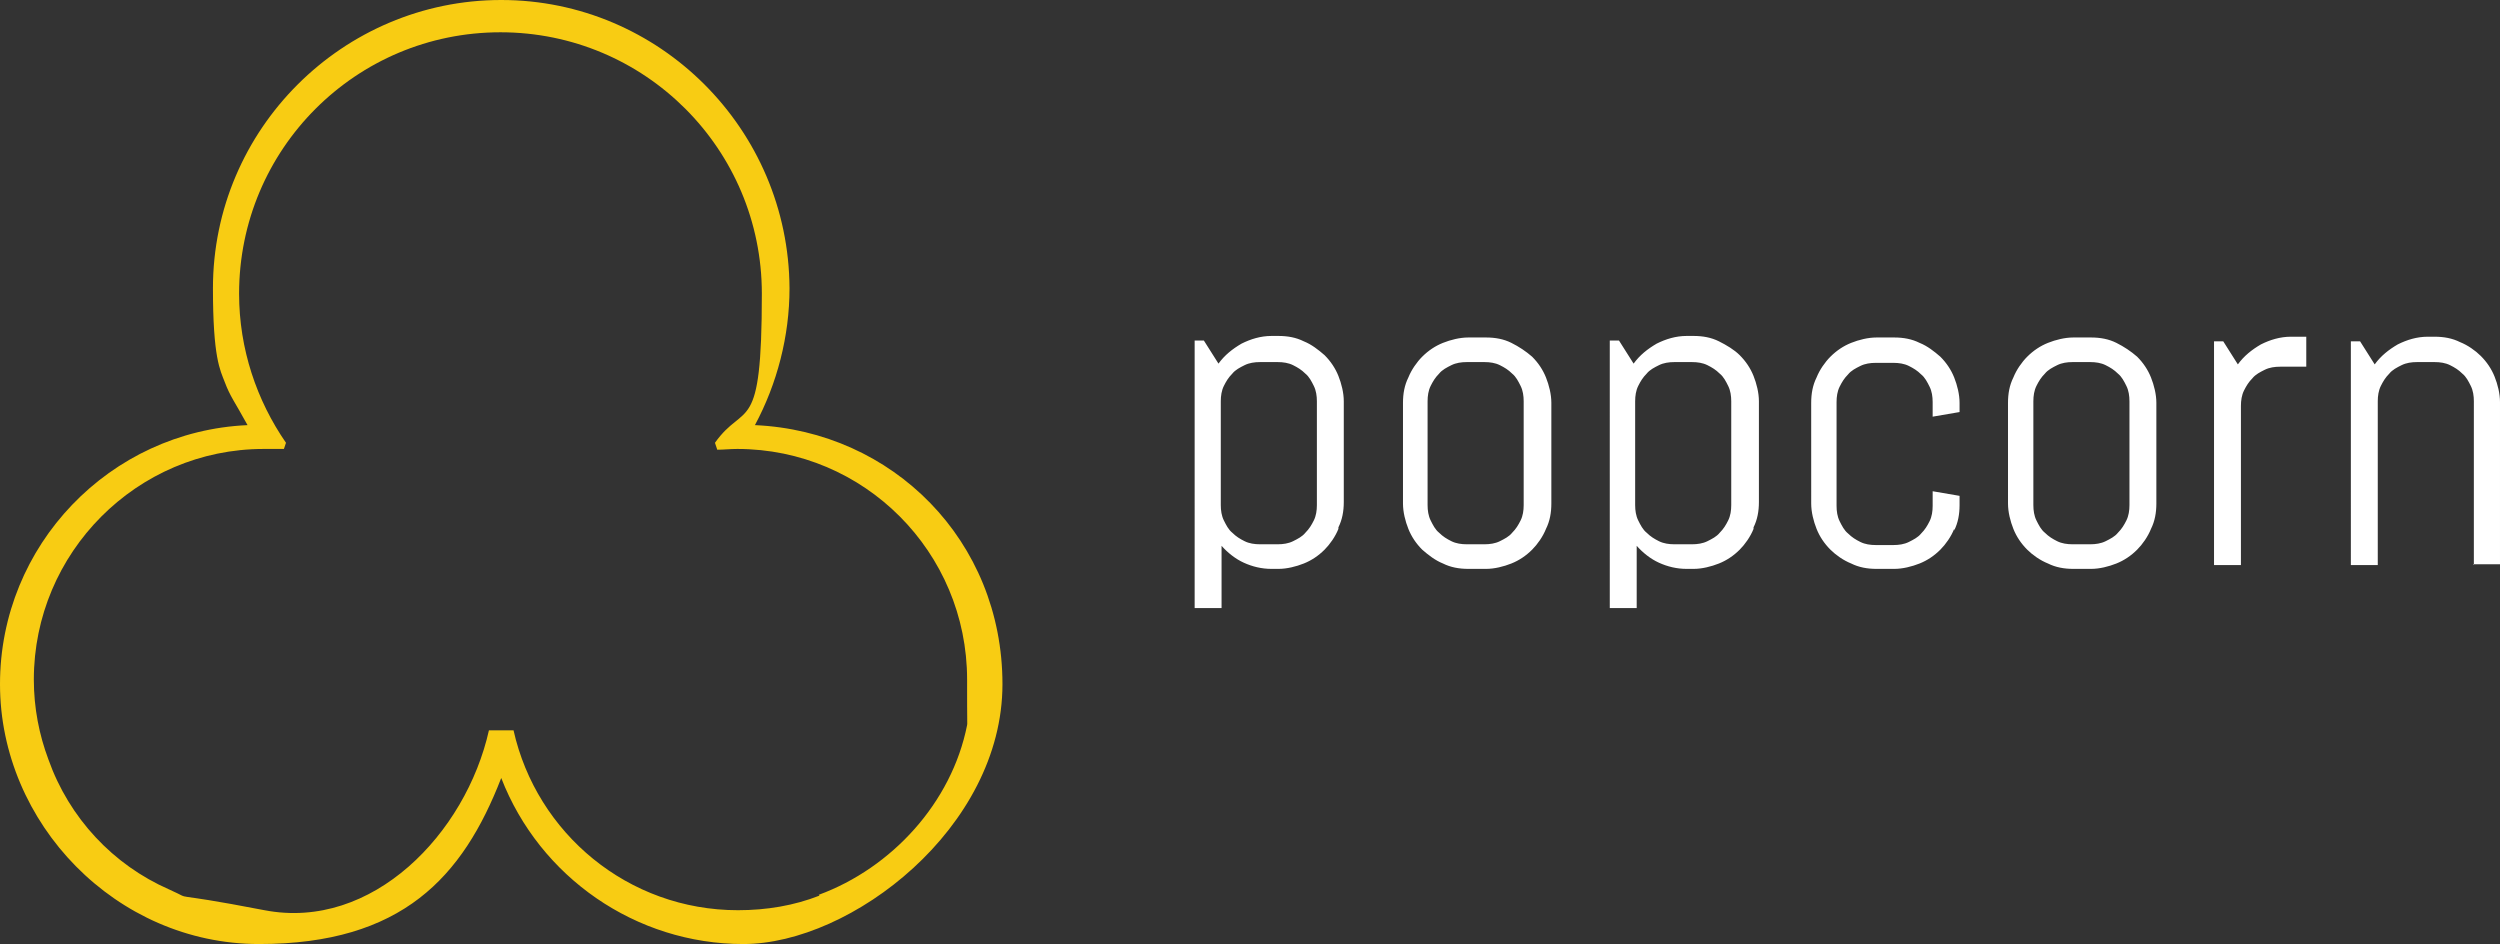
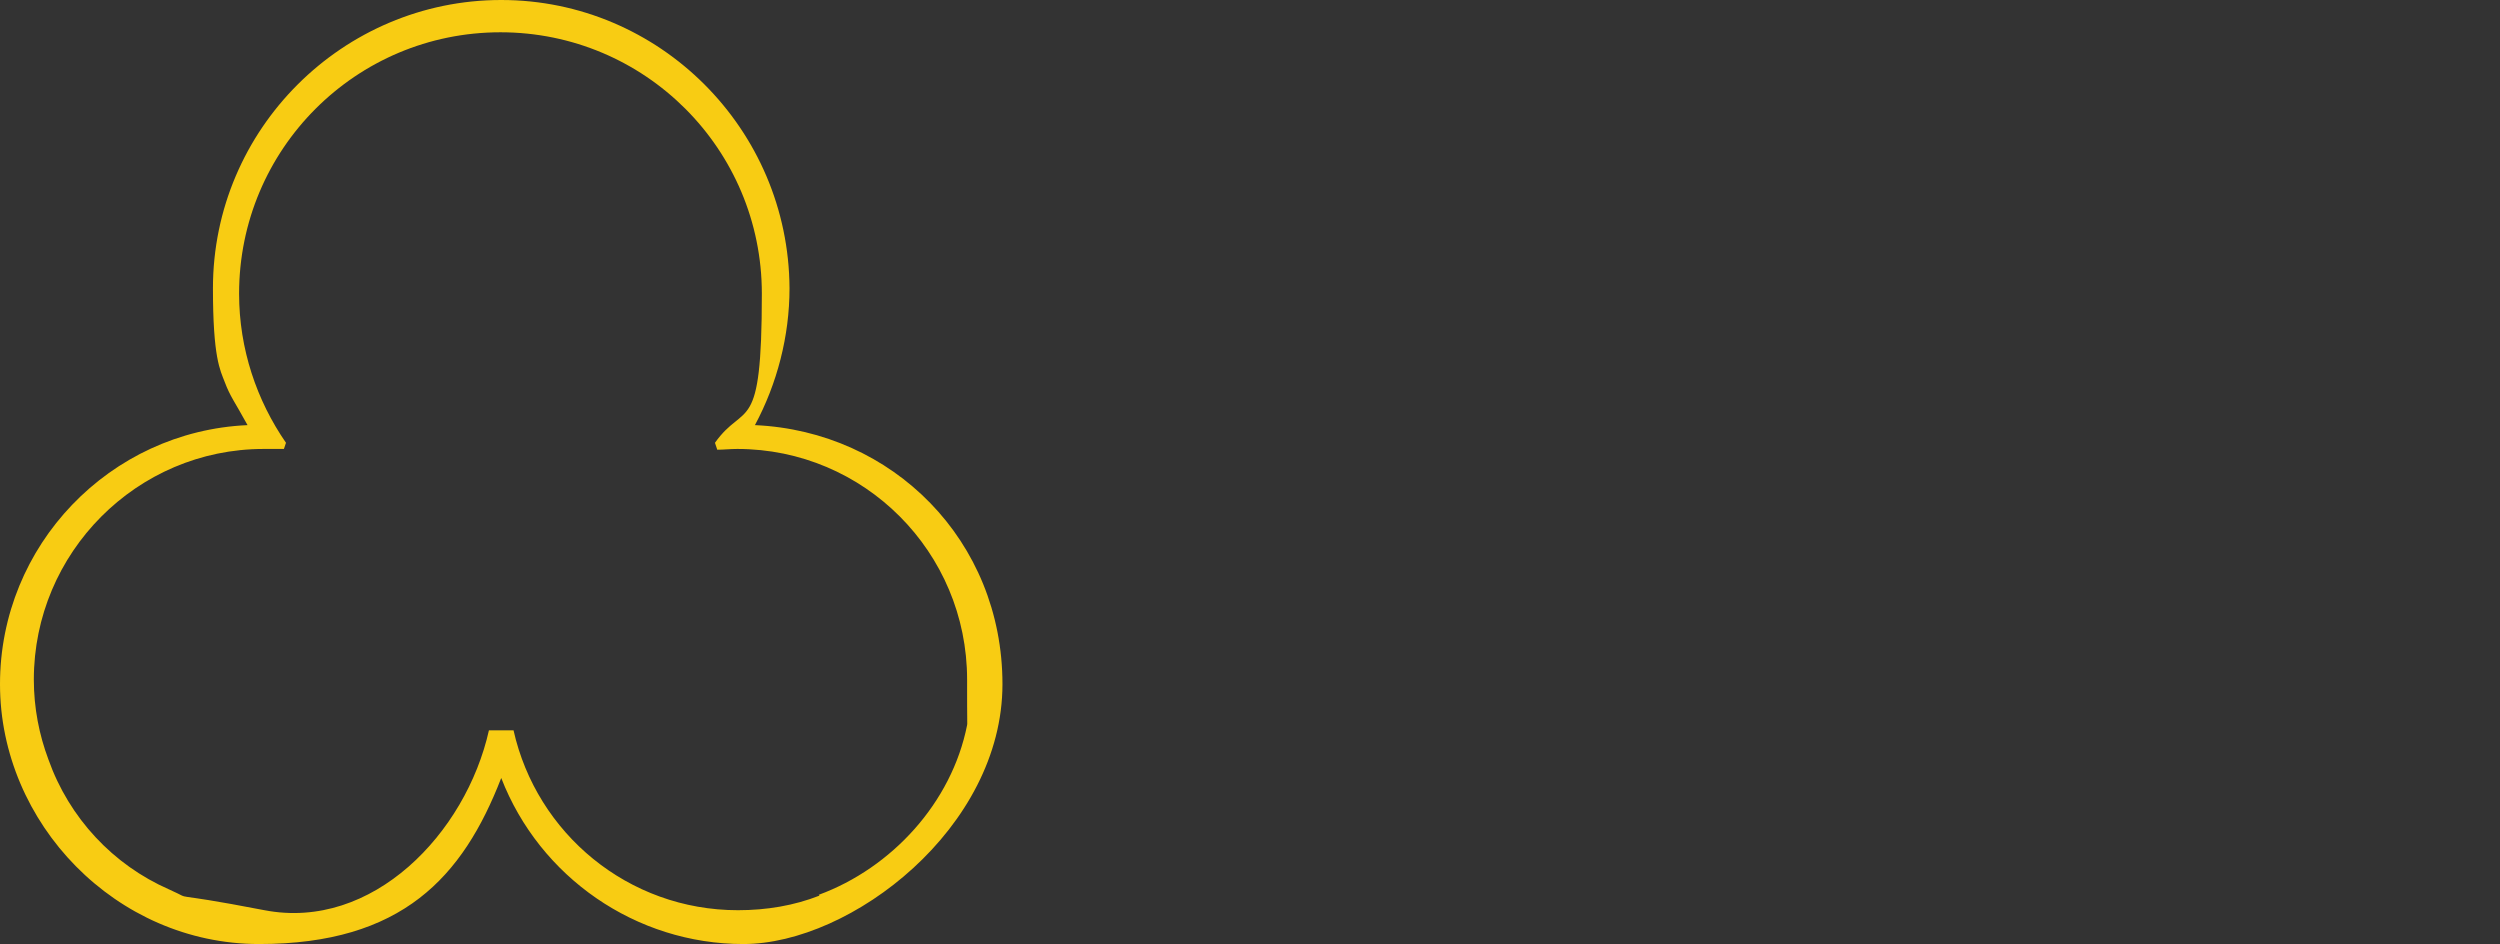
<svg xmlns="http://www.w3.org/2000/svg" data-name="Layer 1" viewBox="0 0 325.2 122.8">
  <rect x="0" y="0" width="325.2" height="122.8" fill="#333333" stroke="none" />
-   <path d="M174.1 68.8c-.4 1-1.1 2-1.8 2.7-.8.8-1.7 1.4-2.7 1.8s-2.2.7-3.3.7h-.9c-1.3 0-2.5-.3-3.6-.8s-2.1-1.3-2.9-2.2v8.1h-3.5V44.3h1.2l1.9 3c.8-1.1 1.8-1.9 3-2.6 1.2-.6 2.5-1 3.9-1h.9c1.2 0 2.3.2 3.3.7 1 .4 1.9 1.1 2.7 1.8.8.8 1.4 1.7 1.8 2.7.4 1 .7 2.2.7 3.3v13.1c0 1.2-.2 2.3-.7 3.3v.2Zm-2.8-16.6c0-.7-.1-1.4-.4-2-.3-.6-.6-1.2-1.1-1.6-.5-.5-1-.8-1.6-1.1s-1.3-.4-2-.4h-2.3c-.7 0-1.4.1-2 .4-.6.3-1.2.6-1.6 1.1-.5.5-.8 1-1.1 1.6s-.4 1.3-.4 2v13.5c0 .7.1 1.4.4 2 .3.6.6 1.2 1.1 1.6.5.5 1 .8 1.6 1.1.6.3 1.3.4 2 .4h2.3c.7 0 1.4-.1 2-.4s1.2-.6 1.6-1.1c.5-.5.8-1 1.1-1.6s.4-1.3.4-2V52.2Zm29.8 16.6c-.4 1-1.1 2-1.8 2.7-.8.8-1.7 1.4-2.7 1.8s-2.2.7-3.3.7H191c-1.2 0-2.3-.2-3.3-.7-1-.4-1.9-1.1-2.7-1.8-.8-.8-1.4-1.7-1.8-2.7-.4-1-.7-2.2-.7-3.3V52.4c0-1.2.2-2.3.7-3.3.4-1 1.1-2 1.8-2.7.8-.8 1.7-1.4 2.7-1.8 1-.4 2.2-.7 3.3-.7h2.3c1.2 0 2.3.2 3.3.7s1.9 1.1 2.7 1.8c.8.8 1.4 1.7 1.8 2.7.4 1 .7 2.2.7 3.3v13.1c0 1.2-.2 2.3-.7 3.3Zm-2.9-16.6c0-.7-.1-1.4-.4-2-.3-.6-.6-1.2-1.1-1.6-.5-.5-1-.8-1.6-1.1s-1.3-.4-2-.4h-2.3c-.7 0-1.4.1-2 .4-.6.3-1.2.6-1.6 1.1-.5.5-.8 1-1.1 1.6s-.4 1.3-.4 2v13.5c0 .7.1 1.4.4 2 .3.6.6 1.2 1.1 1.6.5.5 1 .8 1.6 1.1.6.3 1.3.4 2 .4h2.3c.7 0 1.4-.1 2-.4s1.2-.6 1.6-1.1c.5-.5.8-1 1.1-1.6s.4-1.3.4-2V52.2Zm29.9 16.6c-.4 1-1.1 2-1.8 2.7-.8.8-1.7 1.4-2.7 1.8s-2.2.7-3.3.7h-.9c-1.3 0-2.5-.3-3.6-.8s-2.1-1.3-2.9-2.2v8.1h-3.5V44.3h1.2l1.9 3c.8-1.1 1.8-1.9 3-2.6 1.2-.6 2.5-1 3.9-1h.9c1.2 0 2.3.2 3.3.7s2 1.1 2.7 1.8c.8.8 1.4 1.7 1.8 2.7.4 1 .7 2.2.7 3.3v13.1c0 1.2-.2 2.3-.7 3.3v.2Zm-2.9-16.6c0-.7-.1-1.4-.4-2-.3-.6-.6-1.2-1.1-1.6-.5-.5-1-.8-1.6-1.1s-1.3-.4-2-.4h-2.3c-.7 0-1.4.1-2 .4-.6.3-1.2.6-1.6 1.1-.5.5-.8 1-1.1 1.6s-.4 1.3-.4 2v13.5c0 .7.1 1.4.4 2 .3.6.6 1.2 1.1 1.6.5.5 1 .8 1.6 1.1.6.3 1.3.4 2 .4h2.3c.7 0 1.4-.1 2-.4s1.2-.6 1.6-1.1c.5-.5.8-1 1.1-1.6s.4-1.3.4-2V52.2Zm29 16.6c-.4 1-1.1 2-1.8 2.7-.8.8-1.7 1.4-2.7 1.8s-2.2.7-3.3.7h-2.3c-1.2 0-2.3-.2-3.3-.7-1-.4-2-1.1-2.7-1.8-.8-.8-1.4-1.7-1.8-2.7-.4-1-.7-2.2-.7-3.3V52.4c0-1.2.2-2.3.7-3.3.4-1 1.1-2 1.8-2.7.8-.8 1.7-1.4 2.7-1.8s2.2-.7 3.3-.7h2.3c1.2 0 2.3.2 3.3.7 1 .4 1.9 1.1 2.7 1.8.8.8 1.4 1.7 1.8 2.7.4 1 .7 2.2.7 3.3v1.2l-3.5.6v-1.9c0-.7-.1-1.4-.4-2-.3-.6-.6-1.2-1.1-1.6-.5-.5-1-.8-1.6-1.1s-1.3-.4-2-.4H244c-.7 0-1.4.1-2 .4-.6.3-1.2.6-1.6 1.1-.5.5-.8 1-1.1 1.6s-.4 1.3-.4 2v13.5c0 .7.1 1.4.4 2 .3.6.6 1.2 1.1 1.6.5.5 1 .8 1.6 1.1.6.3 1.3.4 2 .4h2.3c.7 0 1.4-.1 2-.4s1.2-.6 1.6-1.1c.5-.5.8-1 1.1-1.6s.4-1.3.4-2v-1.9l3.5.6v1.2c0 1.2-.2 2.3-.7 3.3v-.2Zm25.6 0c-.4 1-1.1 2-1.8 2.7-.8.8-1.7 1.4-2.7 1.8s-2.2.7-3.3.7h-2.3c-1.2 0-2.3-.2-3.3-.7-1-.4-2-1.1-2.7-1.8-.8-.8-1.4-1.7-1.8-2.7-.4-1-.7-2.2-.7-3.3V52.4c0-1.2.2-2.3.7-3.3.4-1 1.1-2 1.8-2.7.8-.8 1.7-1.4 2.7-1.8s2.2-.7 3.3-.7h2.3c1.2 0 2.3.2 3.3.7s1.9 1.1 2.7 1.8c.8.8 1.4 1.7 1.8 2.7s.7 2.2.7 3.3v13.1c0 1.2-.2 2.3-.7 3.3ZM277 52.2c0-.7-.1-1.4-.4-2s-.6-1.2-1.1-1.6c-.5-.5-1-.8-1.6-1.1s-1.3-.4-2-.4h-2.3c-.7 0-1.4.1-2 .4-.6.3-1.2.6-1.6 1.1-.5.5-.8 1-1.1 1.6s-.4 1.3-.4 2v13.5c0 .7.1 1.4.4 2 .3.6.6 1.2 1.1 1.6.5.5 1 .8 1.6 1.1.6.3 1.3.4 2 .4h2.3c.7 0 1.4-.1 2-.4s1.2-.6 1.6-1.1c.5-.5.8-1 1.1-1.6.3-.6.4-1.3.4-2V52.2Zm19.6-4.5c-.7 0-1.4.1-2 .4-.6.3-1.2.6-1.6 1.1-.5.5-.8 1-1.1 1.6-.3.6-.4 1.3-.4 2v20.7H288V44.4h1.2l1.9 3c.8-1.1 1.8-1.9 3-2.6 1.2-.6 2.5-1 3.9-1h2v3.9h-3.5.1Zm25.2 25.8V52.2c0-.7-.1-1.4-.4-2s-.6-1.2-1.1-1.6c-.5-.5-1-.8-1.6-1.1s-1.3-.4-2-.4h-2.3c-.7 0-1.4.1-2 .4-.6.3-1.2.6-1.6 1.1-.5.5-.8 1-1.1 1.6-.3.6-.4 1.3-.4 2v21.3h-3.5V44.4h1.2l1.9 3c.8-1.1 1.8-1.9 3-2.6 1.2-.6 2.5-1 3.9-1h.9c1.2 0 2.3.2 3.3.7 1 .4 2 1.1 2.7 1.8.8.8 1.4 1.7 1.8 2.7s.7 2.2.7 3.3v21.1h-3.5l.1.1Z" style="fill:#fff" />
  <path d="M98.2 55.3c2.9-5.4 4.5-11.6 4.5-17.8C102.6 16.8 85.8 0 65.2 0S27.7 16.8 27.7 37.5c0 9.06.94 10.64 1.52 12.16.73 1.95 1.29 2.55 2.98 5.64C14.3 56.1 0 70.9 0 89s15.1 33.8 33.7 33.8 26.5-8.7 31.5-21.6c5 12.9 17.5 21.6 31.5 21.6s33.7-15.1 33.7-33.8-14.3-32.9-32.2-33.7Zm8.3 61.1.1.1c-3.3 1.3-6.9 1.9-10.6 1.9-14.3 0-26.2-10-29.2-23.4h-3.2c-3 13.4-15.16 26.11-29.2 23.4-13.84-2.67-8.6-1-12.4-2.7-7.3-3.2-13-9.3-15.7-16.9-1.2-3.2-1.9-6.7-1.9-10.4 0-16.5 13.4-30 29.9-30h2.63l.27-.8c-3.8-5.5-6.1-12.2-6.1-19.4 0-18.8 15.2-34 34-34s34 15.2 34 34-2.2 13.9-6.1 19.4l.3.9c.8 0 1.7-.1 2.6-.1 16.5 0 29.9 13.4 29.9 30 0 2.55 0 4.42.02 5.74-.01.11-.02.17-.02.18-2 10.1-9.8 18.58-19.3 22.08Z" style="fill:#f8cc13" />
</svg>